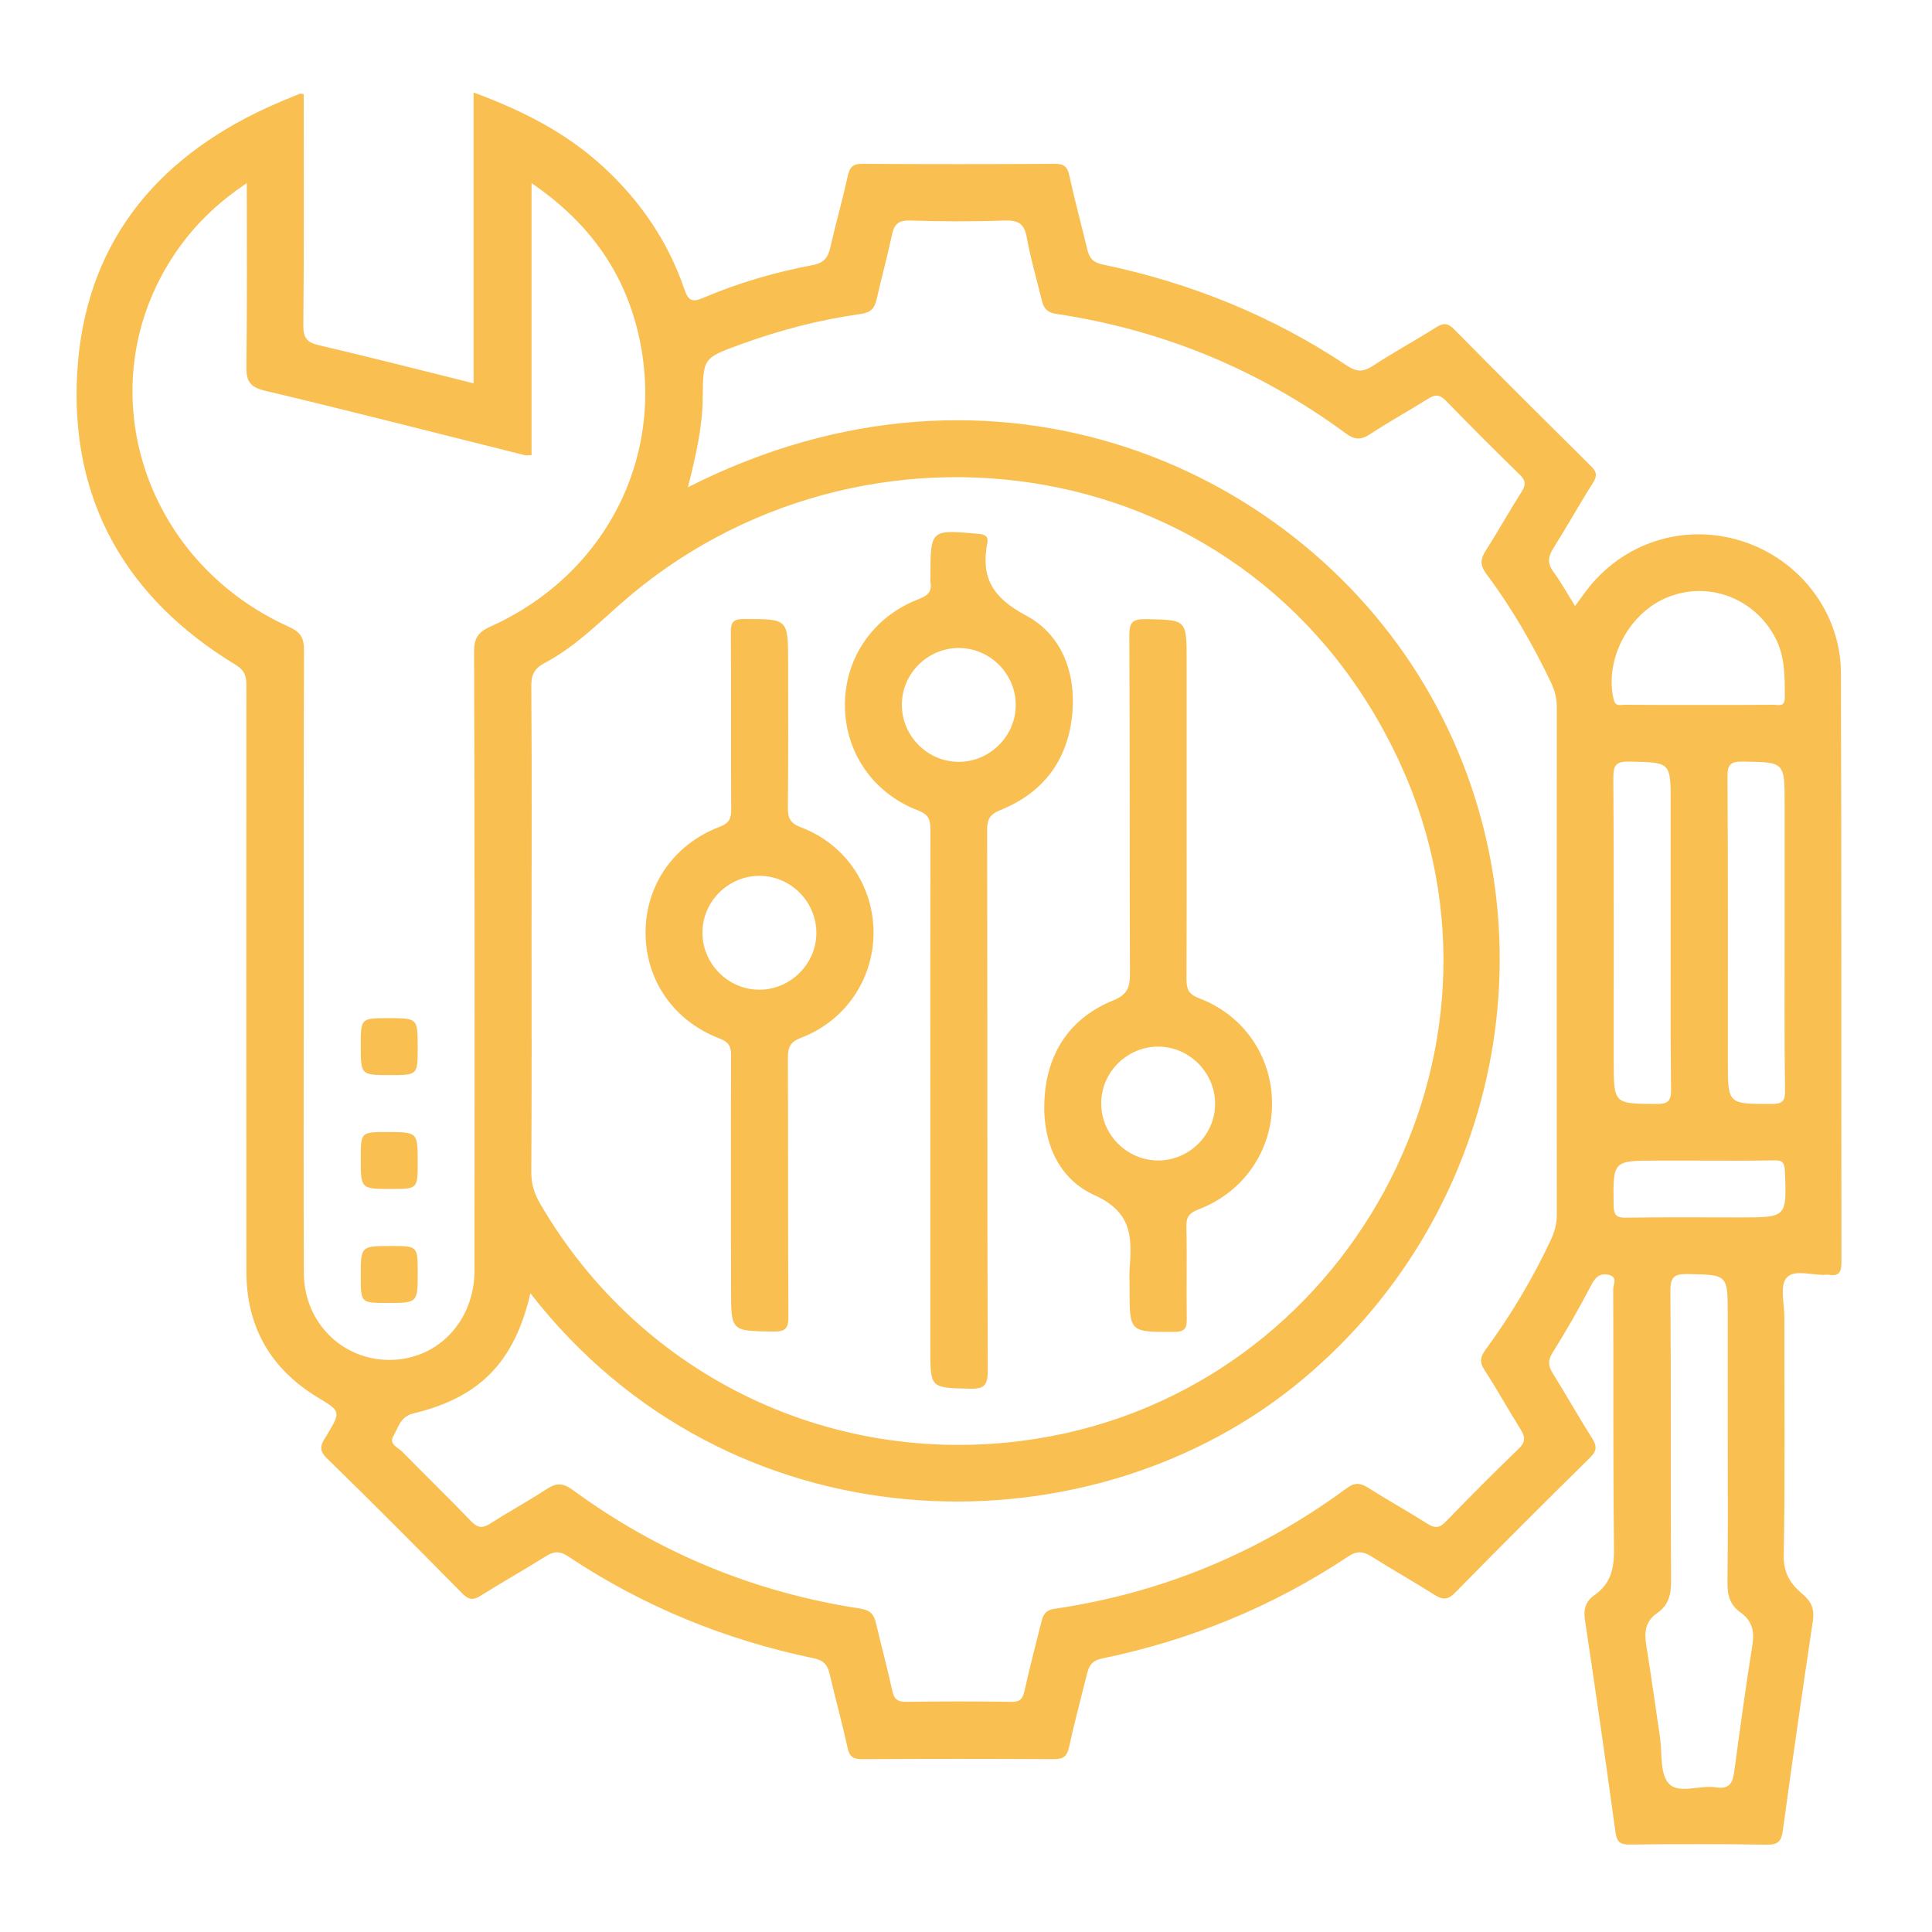
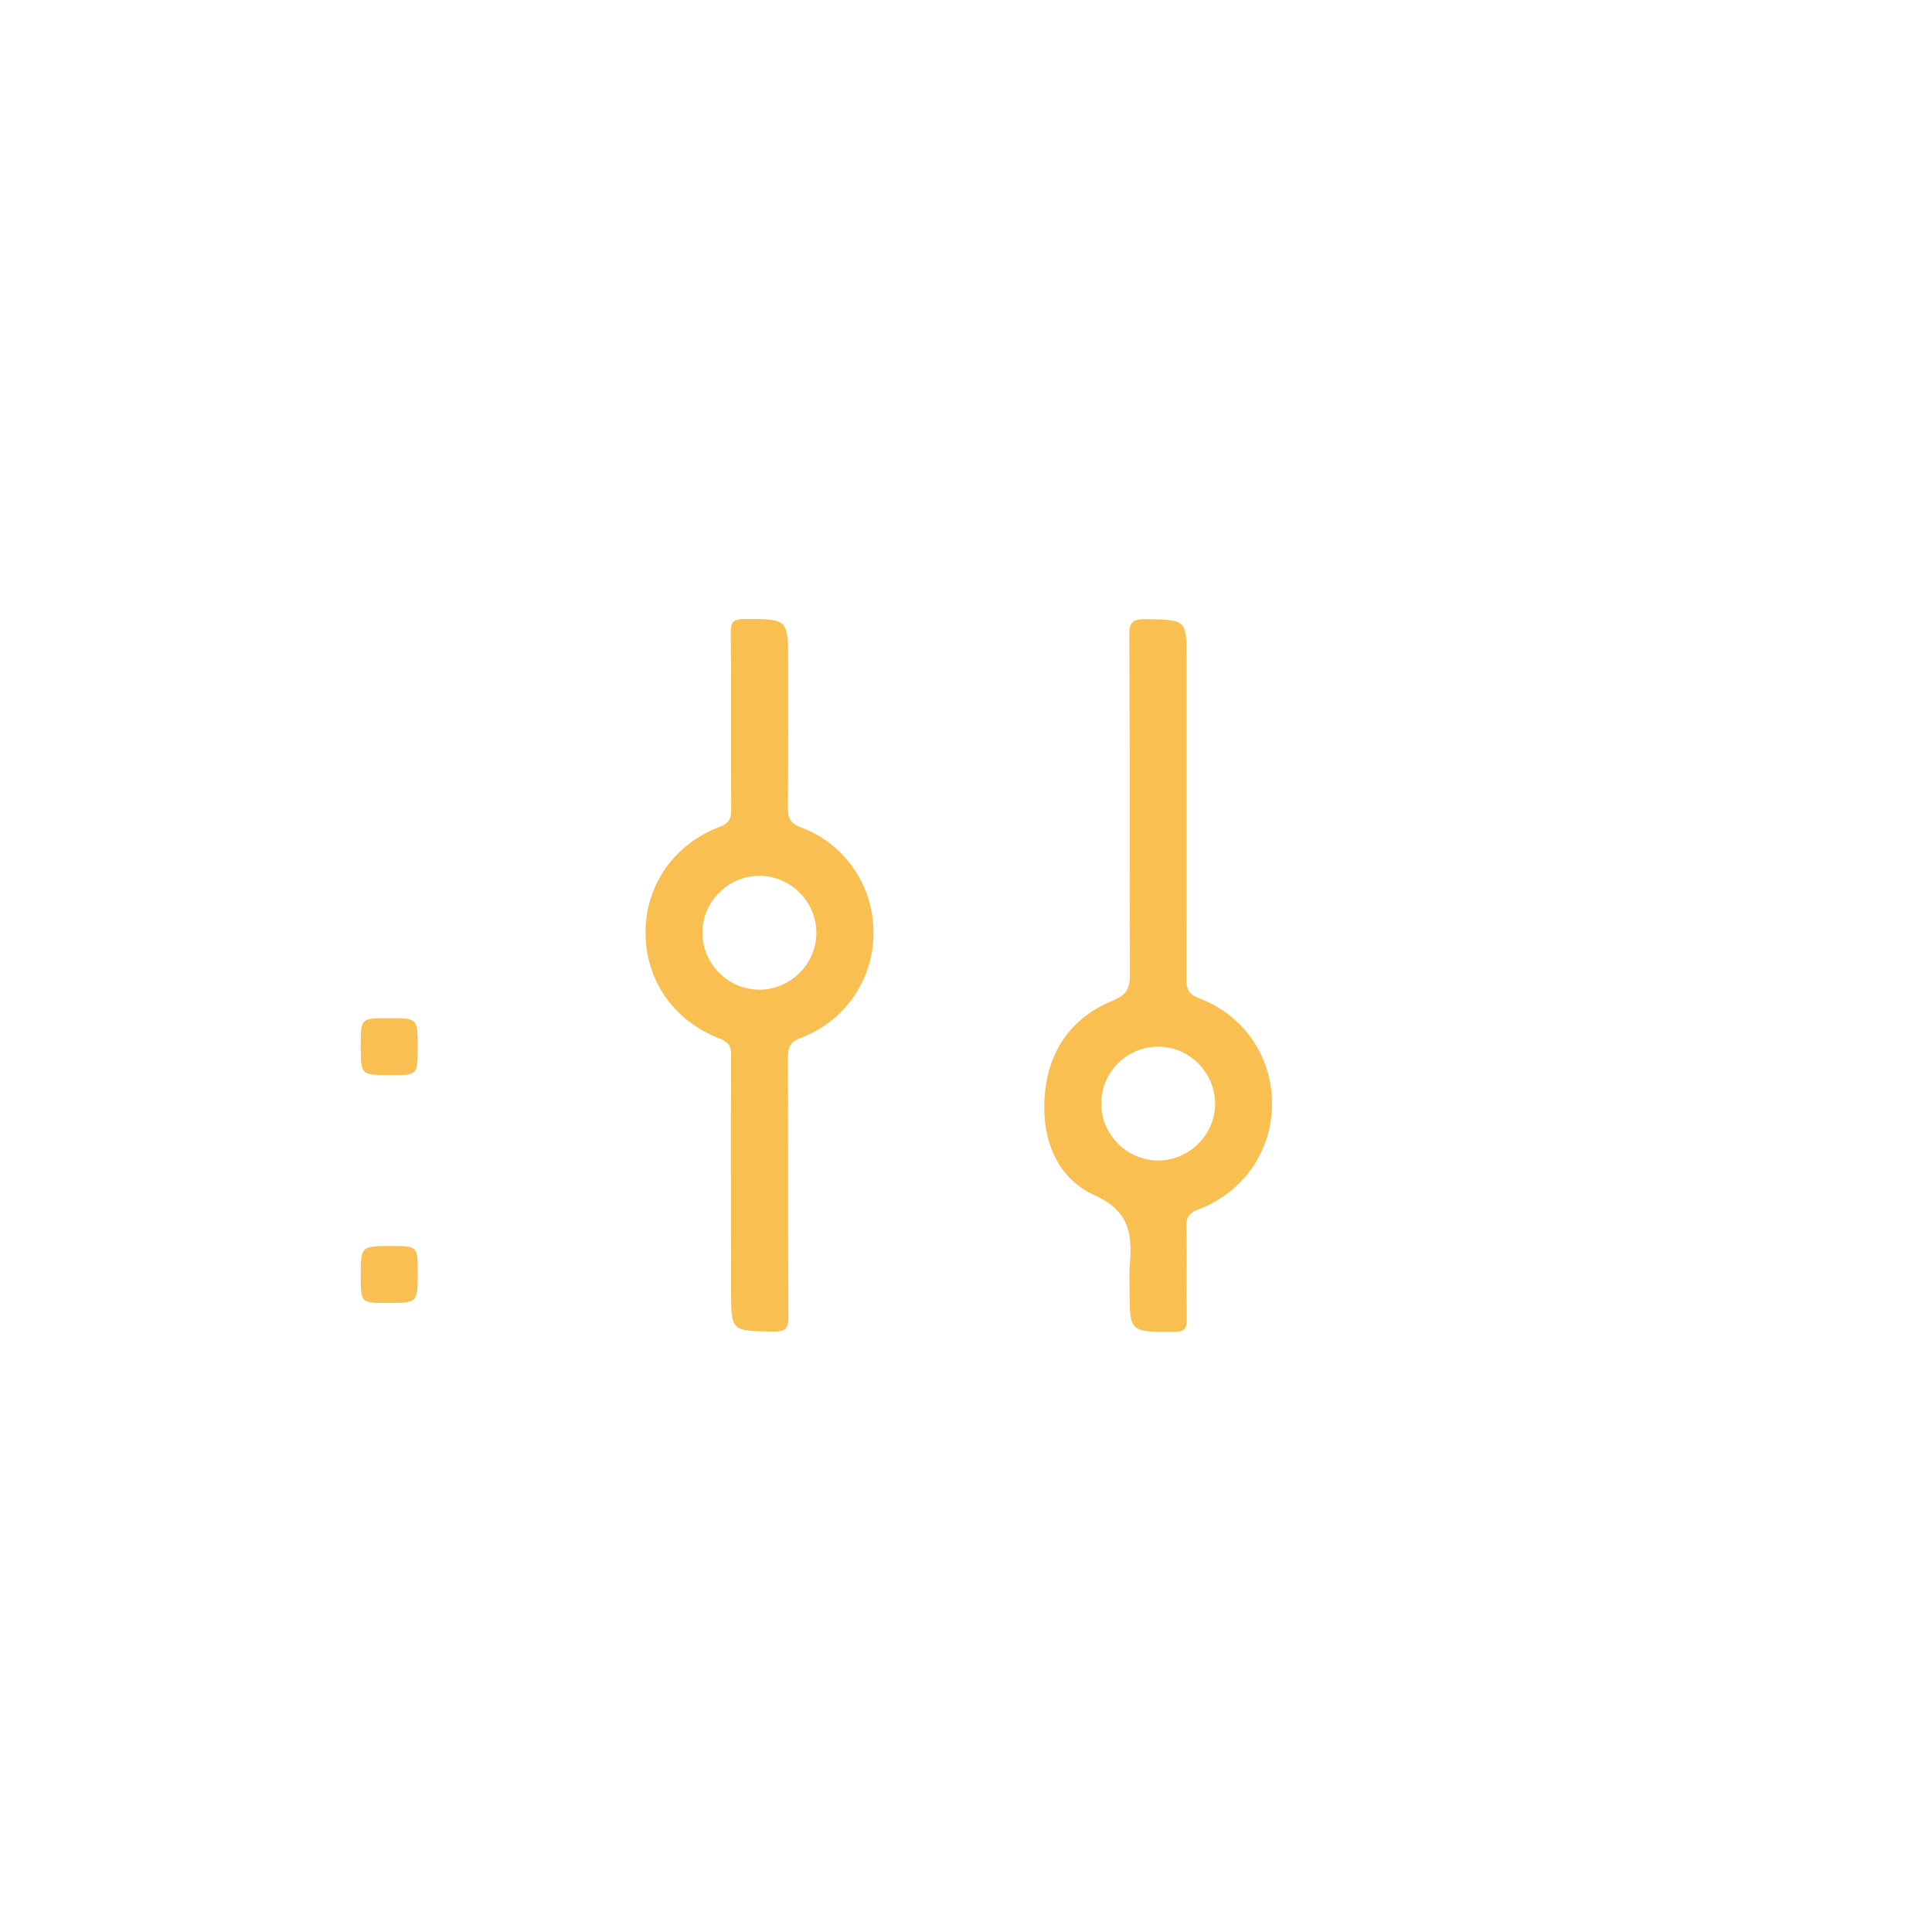
<svg xmlns="http://www.w3.org/2000/svg" version="1.1" id="Capa_1" x="0px" y="0px" viewBox="0 0 150 150" style="enable-background:new 0 0 150 150;" xml:space="preserve">
  <style type="text/css">
	.st0{fill:#F9BF51;}
</style>
  <g>
-     <path class="st0" d="M23.58,7.31c0,5.98,0.03,11.97-0.03,17.95c-0.01,0.98,0.29,1.33,1.2,1.54c3.98,0.93,7.93,1.94,12.02,2.96   c0-7.53,0-14.96,0-22.58c3.82,1.41,7.24,3.15,10.13,5.83c2.85,2.64,4.98,5.77,6.24,9.46c0.28,0.81,0.56,1.04,1.4,0.68   c2.75-1.18,5.62-2.01,8.56-2.57c0.9-0.17,1.19-0.6,1.37-1.39c0.42-1.84,0.94-3.65,1.34-5.49c0.15-0.71,0.39-0.99,1.16-0.98   c4.97,0.03,9.95,0.03,14.92,0c0.66,0,0.97,0.17,1.12,0.86c0.42,1.93,0.94,3.84,1.4,5.76c0.16,0.68,0.42,1.03,1.22,1.2   c6.81,1.42,13.17,3.99,18.97,7.86c0.7,0.47,1.22,0.5,1.95,0.03c1.61-1.06,3.32-1.98,4.94-3.01c0.57-0.36,0.92-0.35,1.4,0.14   c3.53,3.57,7.08,7.11,10.65,10.65c0.44,0.43,0.48,0.75,0.13,1.29c-1.06,1.67-2.02,3.4-3.07,5.07c-0.42,0.66-0.47,1.18,0.01,1.83   c0.6,0.81,1.08,1.7,1.68,2.65c0.3-0.42,0.55-0.76,0.81-1.11c2.85-3.82,7.65-5.37,12.17-3.92c4.47,1.43,7.65,5.55,7.66,10.24   c0.05,15.25,0.02,30.49,0.04,45.74c0,0.78-0.2,1.11-0.98,0.97c-0.04-0.01-0.09,0-0.14,0c-1.08,0.1-2.53-0.49-3.15,0.25   c-0.53,0.62-0.16,2.02-0.16,3.07c-0.01,6.17,0.06,12.35-0.05,18.52c-0.02,1.4,0.59,2.23,1.51,3c0.66,0.56,0.88,1.17,0.75,2.04   c-0.81,5.41-1.59,10.83-2.33,16.26c-0.11,0.81-0.34,1.13-1.25,1.11c-3.55-0.06-7.09-0.05-10.64-0.01c-0.74,0.01-1-0.2-1.1-0.94   c-0.76-5.51-1.55-11.02-2.38-16.53c-0.12-0.83,0.08-1.44,0.75-1.9c1.25-0.87,1.53-2.06,1.51-3.56c-0.08-6.72-0.03-13.45-0.06-20.17   c0-0.37,0.37-0.97-0.35-1.13c-0.67-0.15-1.03,0.16-1.36,0.8c-0.93,1.79-1.94,3.55-3.01,5.26c-0.38,0.61-0.32,1.03,0.03,1.59   c1.05,1.68,2.01,3.4,3.07,5.07c0.4,0.63,0.31,1-0.21,1.5c-3.51,3.46-7,6.94-10.45,10.46c-0.6,0.61-1,0.54-1.63,0.14   c-1.59-1.01-3.24-1.93-4.83-2.94c-0.65-0.41-1.14-0.48-1.83-0.02c-5.84,3.89-12.23,6.5-19.09,7.92c-0.82,0.17-1.04,0.57-1.2,1.22   c-0.46,1.87-0.97,3.74-1.38,5.62c-0.15,0.71-0.4,0.98-1.16,0.98c-4.97-0.03-9.95-0.03-14.92,0c-0.67,0-0.97-0.17-1.12-0.86   c-0.42-1.93-0.95-3.84-1.4-5.76c-0.16-0.68-0.44-1.04-1.22-1.21c-6.86-1.42-13.25-4.03-19.09-7.92c-0.64-0.42-1.09-0.4-1.71-0.01   c-1.67,1.05-3.4,2.02-5.07,3.07c-0.57,0.36-0.92,0.34-1.4-0.15c-3.5-3.54-7-7.07-10.56-10.54c-0.73-0.71-0.36-1.15,0-1.75   c1.13-1.89,1.11-1.86-0.75-2.99c-3.63-2.22-5.48-5.48-5.48-9.73c-0.01-15.15-0.01-30.31,0-45.46c0-0.72-0.09-1.2-0.83-1.65   C9.76,46.44,5.4,38.81,6,28.85c0.59-9.74,5.93-16.45,14.73-20.49c0.83-0.38,1.69-0.73,2.53-1.08C23.34,7.25,23.44,7.29,23.58,7.31z    M41.27,72.19c0,6.26,0.02,12.53-0.02,18.79c-0.01,0.92,0.23,1.69,0.68,2.46c7.87,13.56,23,20.73,38.56,18.26   c24.14-3.84,38.37-29.98,28.32-52.2c-11.3-24.99-42.07-29.01-60.64-12.61c-1.86,1.64-3.64,3.4-5.86,4.57   c-0.79,0.42-1.07,0.89-1.06,1.8C41.3,59.57,41.27,65.88,41.27,72.19z M41.18,100.41c-1.24,5.34-3.92,8.09-9.09,9.33   c-1.01,0.24-1.17,1.11-1.56,1.78c-0.35,0.61,0.37,0.86,0.69,1.18c1.77,1.81,3.59,3.57,5.35,5.4c0.52,0.54,0.9,0.57,1.51,0.18   c1.43-0.92,2.93-1.73,4.35-2.66c0.75-0.5,1.27-0.5,2.04,0.06c6.68,4.9,14.14,7.96,22.32,9.21c0.82,0.13,1.07,0.48,1.23,1.17   c0.41,1.74,0.88,3.48,1.26,5.22c0.14,0.66,0.43,0.86,1.1,0.85c2.72-0.04,5.44-0.04,8.15,0c0.64,0.01,0.86-0.21,1-0.8   c0.4-1.79,0.86-3.57,1.31-5.35c0.13-0.53,0.27-0.96,1.01-1.07c8.34-1.22,15.91-4.36,22.7-9.36c0.65-0.48,1.07-0.42,1.69-0.03   c1.51,0.96,3.09,1.83,4.6,2.79c0.57,0.36,0.93,0.33,1.4-0.16c1.86-1.92,3.74-3.81,5.67-5.67c0.56-0.54,0.51-0.93,0.14-1.52   c-0.95-1.52-1.82-3.09-2.79-4.59c-0.4-0.61-0.34-1,0.07-1.57c1.96-2.67,3.66-5.51,5.07-8.52c0.3-0.64,0.47-1.26,0.47-1.97   c-0.01-13.13-0.01-26.26,0-39.38c0-0.66-0.13-1.25-0.41-1.85c-1.42-3-3.07-5.86-5.06-8.52c-0.5-0.67-0.48-1.14-0.05-1.81   c0.97-1.51,1.84-3.08,2.8-4.59c0.33-0.52,0.3-0.86-0.14-1.29c-1.94-1.9-3.87-3.82-5.76-5.77c-0.5-0.51-0.86-0.47-1.41-0.12   c-1.48,0.93-3.01,1.77-4.47,2.73c-0.73,0.48-1.22,0.43-1.92-0.09c-6.72-4.93-14.21-8.02-22.45-9.25c-0.77-0.12-0.99-0.5-1.13-1.11   c-0.39-1.61-0.86-3.2-1.15-4.82c-0.19-1.08-0.67-1.35-1.73-1.32c-2.44,0.09-4.88,0.08-7.32,0c-0.94-0.03-1.26,0.31-1.43,1.16   c-0.35,1.66-0.81,3.3-1.18,4.96c-0.16,0.71-0.45,1.03-1.26,1.14c-3.19,0.45-6.3,1.26-9.33,2.37c-2.87,1.05-2.88,1.04-2.91,4.11   c-0.02,2.35-0.56,4.62-1.15,6.97c23.94-12.15,47.71-1.49,57.67,16.19c10.11,17.94,5.56,40.73-10.7,53.69   C83.92,120.8,56.57,120.23,41.18,100.41z M19.16,14.22c-2.36,1.58-4.15,3.35-5.58,5.47c-6.82,10.12-2.66,23.79,8.86,28.98   c0.92,0.41,1.17,0.88,1.16,1.83c-0.03,9.21-0.02,18.42-0.02,27.63c0,6.91-0.02,13.81,0.01,20.72c0.02,3.89,3.08,6.85,6.87,6.73   c3.63-0.12,6.38-3.08,6.38-6.95c0.01-16.02,0.02-32.05-0.03-48.07c0-1.05,0.35-1.5,1.26-1.91c9.01-4.05,13.7-13.33,11.48-22.78   c-1.15-4.9-3.94-8.69-8.28-11.65c0,7.19,0,14.16,0,21.12c-0.26,0-0.4,0.03-0.53,0c-6.73-1.68-13.44-3.41-20.19-5.01   c-1.25-0.3-1.44-0.84-1.42-1.95C19.19,23.74,19.16,19.1,19.16,14.22z M134.14,111.75c0-3.22,0-6.45,0-9.67c0-3.14,0-3.1-3.09-3.16   c-1.04-0.02-1.37,0.2-1.36,1.32c0.06,7.51,0.01,15.01,0.05,22.52c0.01,1.06-0.21,1.89-1.08,2.48c-0.93,0.64-1.01,1.51-0.84,2.53   c0.38,2.36,0.71,4.73,1.06,7.1c0.18,1.23-0.02,2.81,0.67,3.59c0.78,0.87,2.42,0.11,3.67,0.31c1.07,0.17,1.31-0.36,1.43-1.25   c0.44-3.28,0.89-6.56,1.41-9.83c0.17-1.07-0.05-1.88-0.93-2.5c-0.83-0.59-1.03-1.37-1.01-2.38   C134.17,119.12,134.14,115.44,134.14,111.75z M129.71,72.42c0-3.36,0-6.72,0-10.08c0-3.19,0-3.14-3.18-3.21   c-1.04-0.02-1.28,0.25-1.27,1.28c0.05,7.32,0.03,14.64,0.03,21.96c0,3.36,0,3.32,3.32,3.34c0.91,0.01,1.14-0.24,1.13-1.14   C129.69,80.52,129.71,76.47,129.71,72.42z M138.56,72.5c0-3.36,0-6.72,0-10.08c0-3.28,0-3.24-3.23-3.29   c-0.95-0.01-1.22,0.2-1.21,1.19c0.05,7.37,0.03,14.73,0.03,22.1c0,3.32,0,3.29,3.37,3.29c0.83,0,1.08-0.17,1.07-1.05   C138.53,80.6,138.56,76.55,138.56,72.5z M131.9,54.73c1.93,0,3.87,0.01,5.8-0.01c0.37,0,0.86,0.19,0.87-0.52   c0-1.61,0.04-3.21-0.75-4.71c-1.58-3-5.07-4.37-8.22-3.17c-3.09,1.17-5.05,4.84-4.32,7.97c0.14,0.59,0.5,0.43,0.82,0.43   C128.03,54.74,129.97,54.73,131.9,54.73z M131.93,90.11c-1.1,0-2.21,0-3.31,0c-3.41,0-3.38,0-3.34,3.45c0.01,0.78,0.21,1,0.99,0.98   c2.95-0.05,5.89-0.02,8.84-0.02c3.63,0,3.61,0,3.47-3.59c-0.03-0.66-0.19-0.86-0.85-0.84C135.79,90.13,133.86,90.11,131.93,90.11z" />
-     <path class="st0" d="M72.23,85.4c0-7-0.01-13.99,0.01-20.99c0-0.77-0.14-1.17-0.97-1.49c-3.52-1.35-5.68-4.56-5.67-8.2   c0-3.63,2.18-6.83,5.69-8.19c0.73-0.28,1.09-0.58,0.95-1.36c-0.02-0.13,0-0.28,0-0.41c0-3.67,0-3.65,3.75-3.31   c0.56,0.05,0.76,0.23,0.66,0.73c-0.51,2.67,0.43,4.23,2.98,5.59c2.91,1.55,3.98,4.65,3.59,7.96c-0.41,3.42-2.32,5.86-5.52,7.15   c-0.84,0.34-1.06,0.71-1.06,1.57c0.03,13.99,0,27.99,0.05,41.98c0,1.19-0.33,1.42-1.44,1.39c-3.01-0.08-3.02-0.03-3.02-3.09   C72.23,98.29,72.23,91.84,72.23,85.4z M74.46,50.31c-2.4-0.01-4.4,1.94-4.44,4.33c-0.05,2.45,1.96,4.5,4.4,4.51   c2.39,0.01,4.4-1.95,4.44-4.33C78.91,52.37,76.9,50.32,74.46,50.31z" />
    <path class="st0" d="M56.75,92.12c0-3.36-0.01-6.72,0.01-10.08c0.01-0.71-0.09-1.1-0.89-1.41c-3.61-1.38-5.77-4.58-5.75-8.28   c0.02-3.62,2.19-6.8,5.74-8.15c0.79-0.3,0.91-0.67,0.91-1.4c-0.03-4.56,0.01-9.11-0.03-13.67c-0.01-0.85,0.19-1.07,1.06-1.07   c3.39,0,3.39-0.03,3.39,3.41c0,3.73,0.02,7.46-0.02,11.18c-0.01,0.84,0.15,1.26,1.03,1.59c3.46,1.31,5.64,4.59,5.62,8.23   c-0.02,3.57-2.2,6.8-5.62,8.1c-0.88,0.33-1.03,0.76-1.03,1.59c0.03,6.67,0,13.35,0.04,20.02c0.01,0.97-0.22,1.22-1.2,1.2   c-3.25-0.05-3.25,0-3.25-3.27C56.75,97.46,56.75,94.79,56.75,92.12z M59,68c-2.4-0.02-4.41,1.92-4.46,4.31   c-0.06,2.45,1.94,4.51,4.38,4.53c2.39,0.02,4.41-1.93,4.46-4.31C63.44,70.08,61.44,68.02,59,68z" />
    <path class="st0" d="M92.13,62.75c0,4.42,0.01,8.84-0.01,13.26c0,0.77,0.14,1.18,0.97,1.49c3.5,1.32,5.68,4.56,5.67,8.2   c0,3.63-2.19,6.85-5.69,8.19c-0.73,0.28-0.98,0.58-0.96,1.36c0.06,2.35-0.01,4.69,0.03,7.04c0.01,0.76-0.06,1.12-1,1.12   c-3.44,0-3.44,0.05-3.44-3.36c0-0.55-0.03-1.11,0.01-1.66c0.18-2.4,0.15-4.29-2.74-5.6c-3.04-1.38-4.17-4.57-3.84-7.95   c0.33-3.37,2.13-5.88,5.28-7.16c1.14-0.46,1.32-1.03,1.32-2.11c-0.04-8.75,0-17.49-0.05-26.24c-0.01-1.06,0.29-1.27,1.29-1.26   c3.16,0.06,3.16,0.01,3.16,3.22C92.13,55.11,92.13,58.93,92.13,62.75z M89.92,81.26c-2.4,0-4.39,1.95-4.42,4.35   c-0.04,2.44,1.98,4.49,4.42,4.49c2.39,0,4.39-1.96,4.42-4.35C94.37,83.31,92.36,81.26,89.92,81.26z" />
    <path class="st0" d="M32.43,81.32c0,2.15,0,2.15-2.13,2.15c-2.29,0-2.29,0-2.29-2.27c0-2.15,0-2.15,2.13-2.15   C32.43,79.05,32.43,79.05,32.43,81.32z" />
-     <path class="st0" d="M32.43,90.23c0,2.08,0,2.08-2.06,2.08c-2.36,0-2.36,0-2.36-2.34c0-2.08,0-2.08,2.06-2.08   C32.43,87.9,32.43,87.9,32.43,90.23z" />
    <path class="st0" d="M32.43,98.84c0,2.32,0,2.32-2.38,2.32c-2.04,0-2.04,0-2.04-2.1c0-2.32,0-2.32,2.38-2.32   C32.43,96.74,32.43,96.74,32.43,98.84z" />
  </g>
</svg>